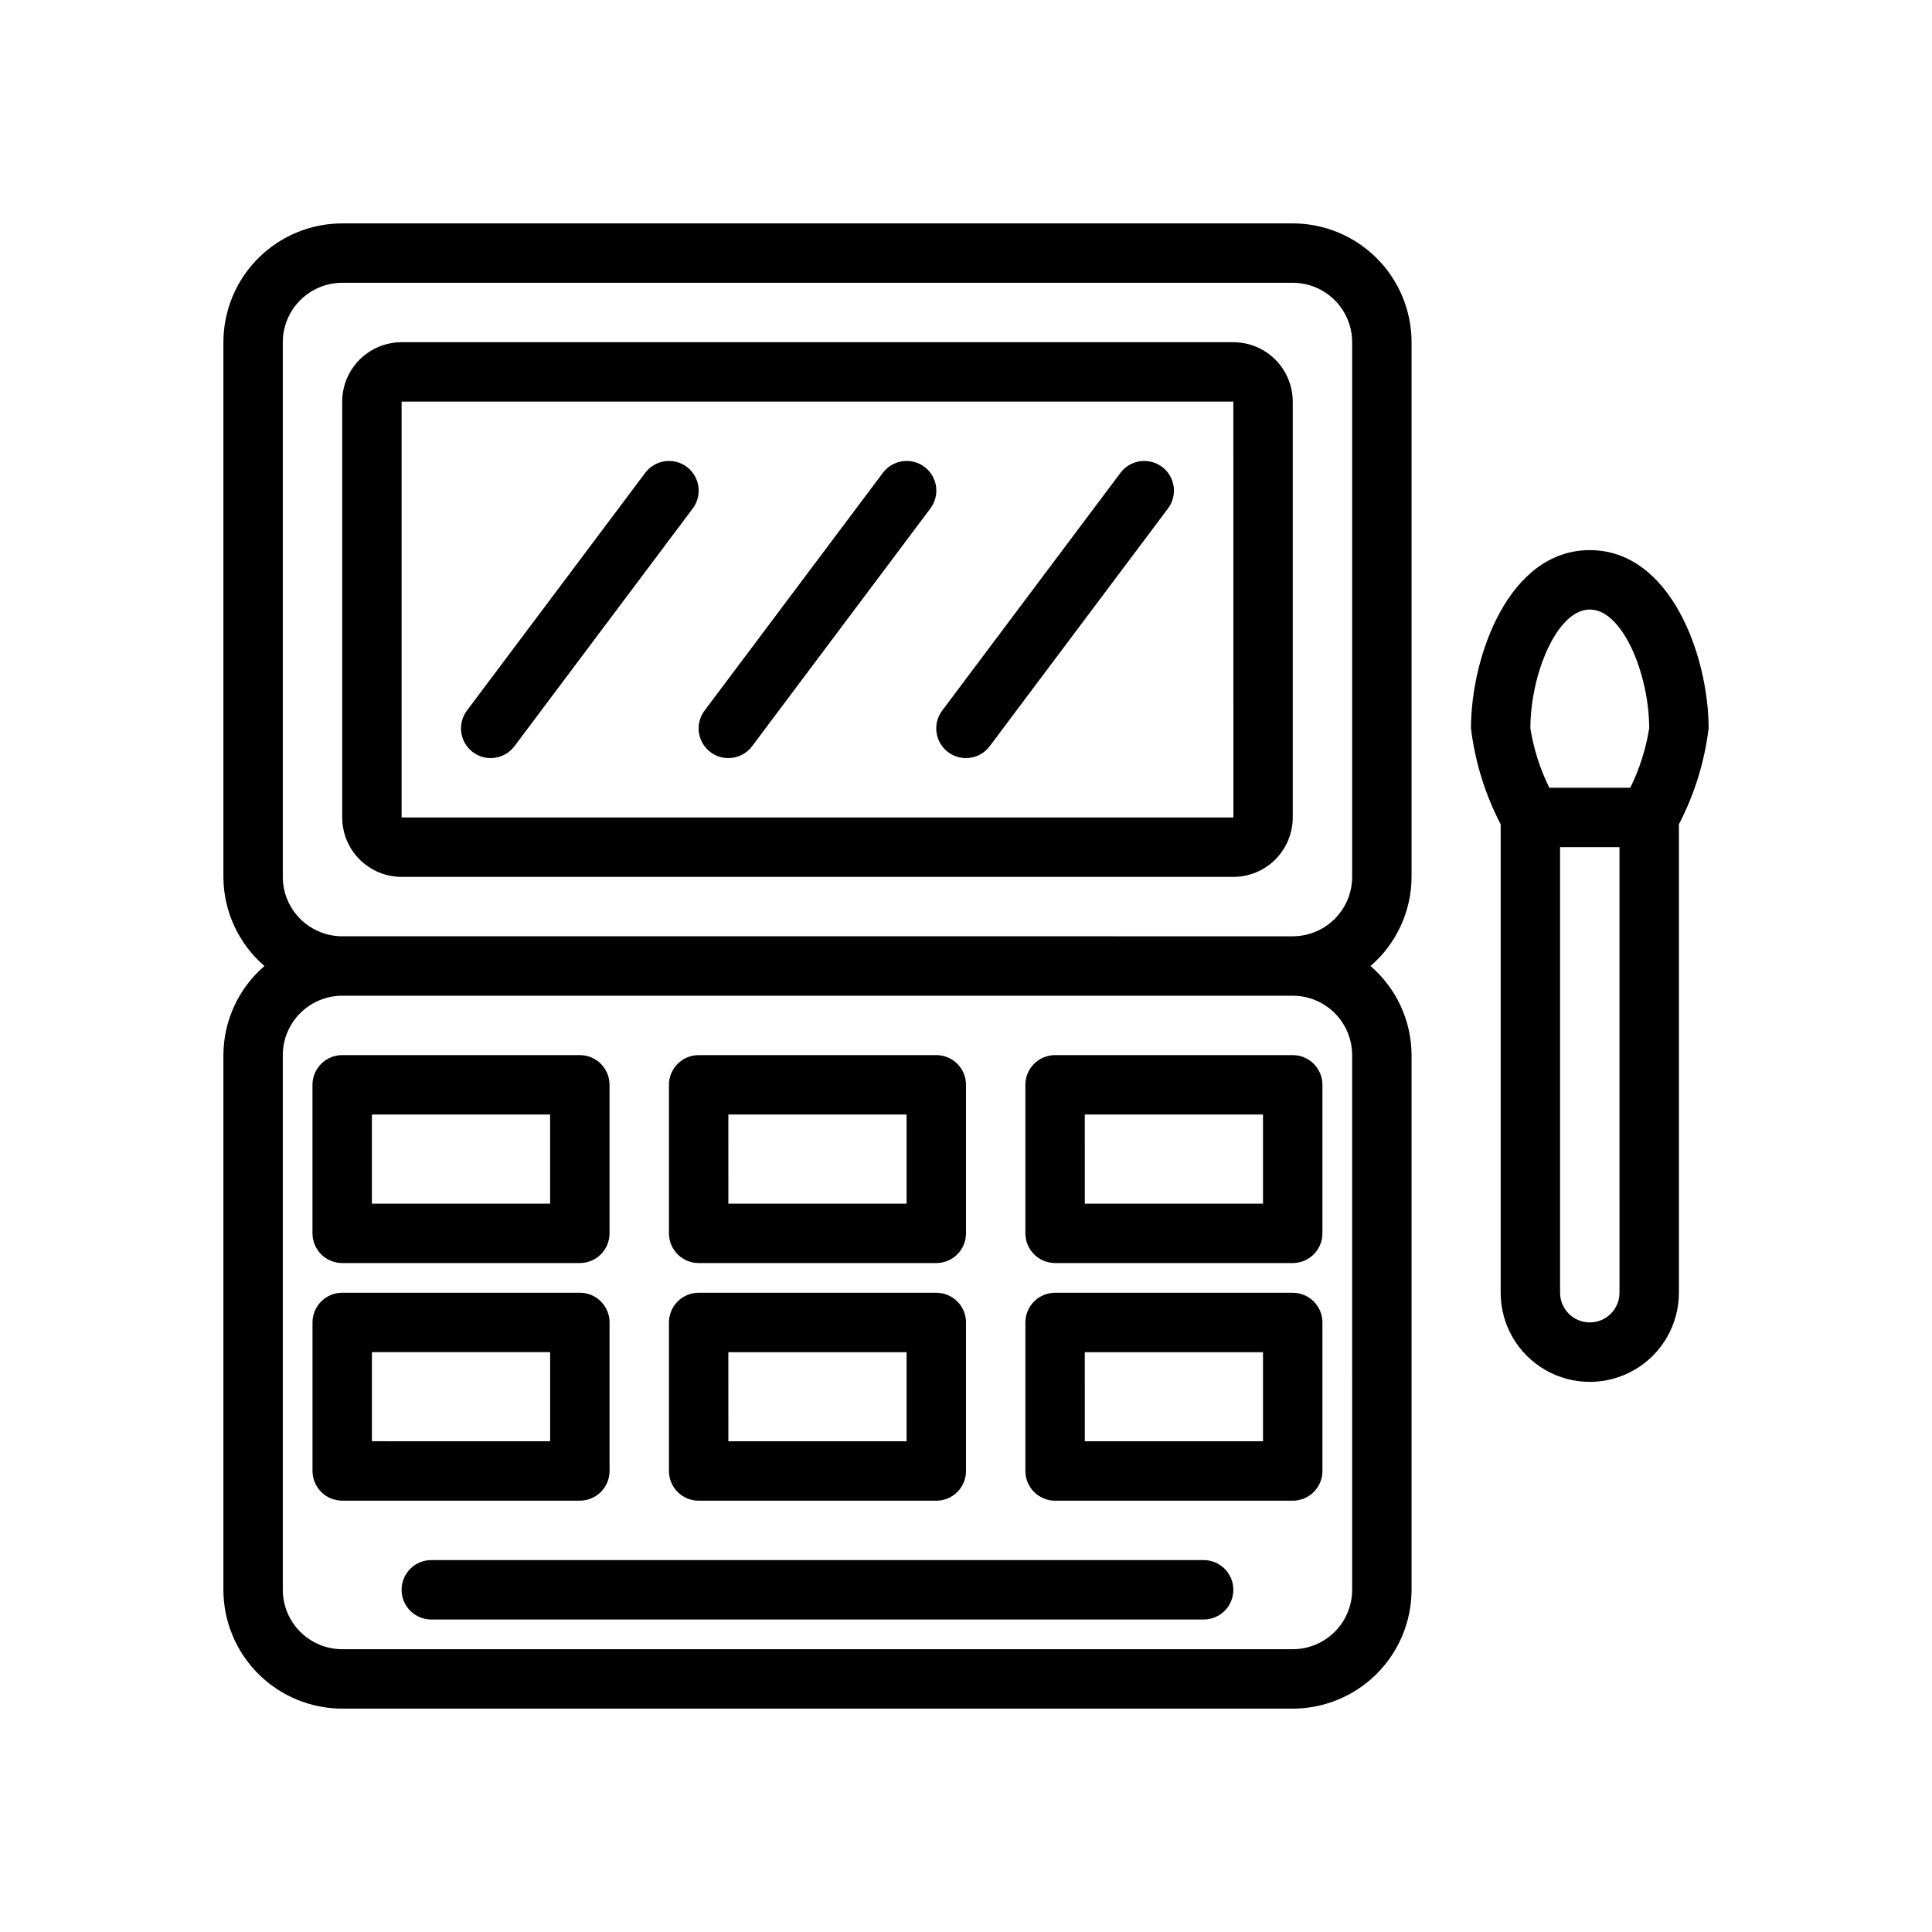
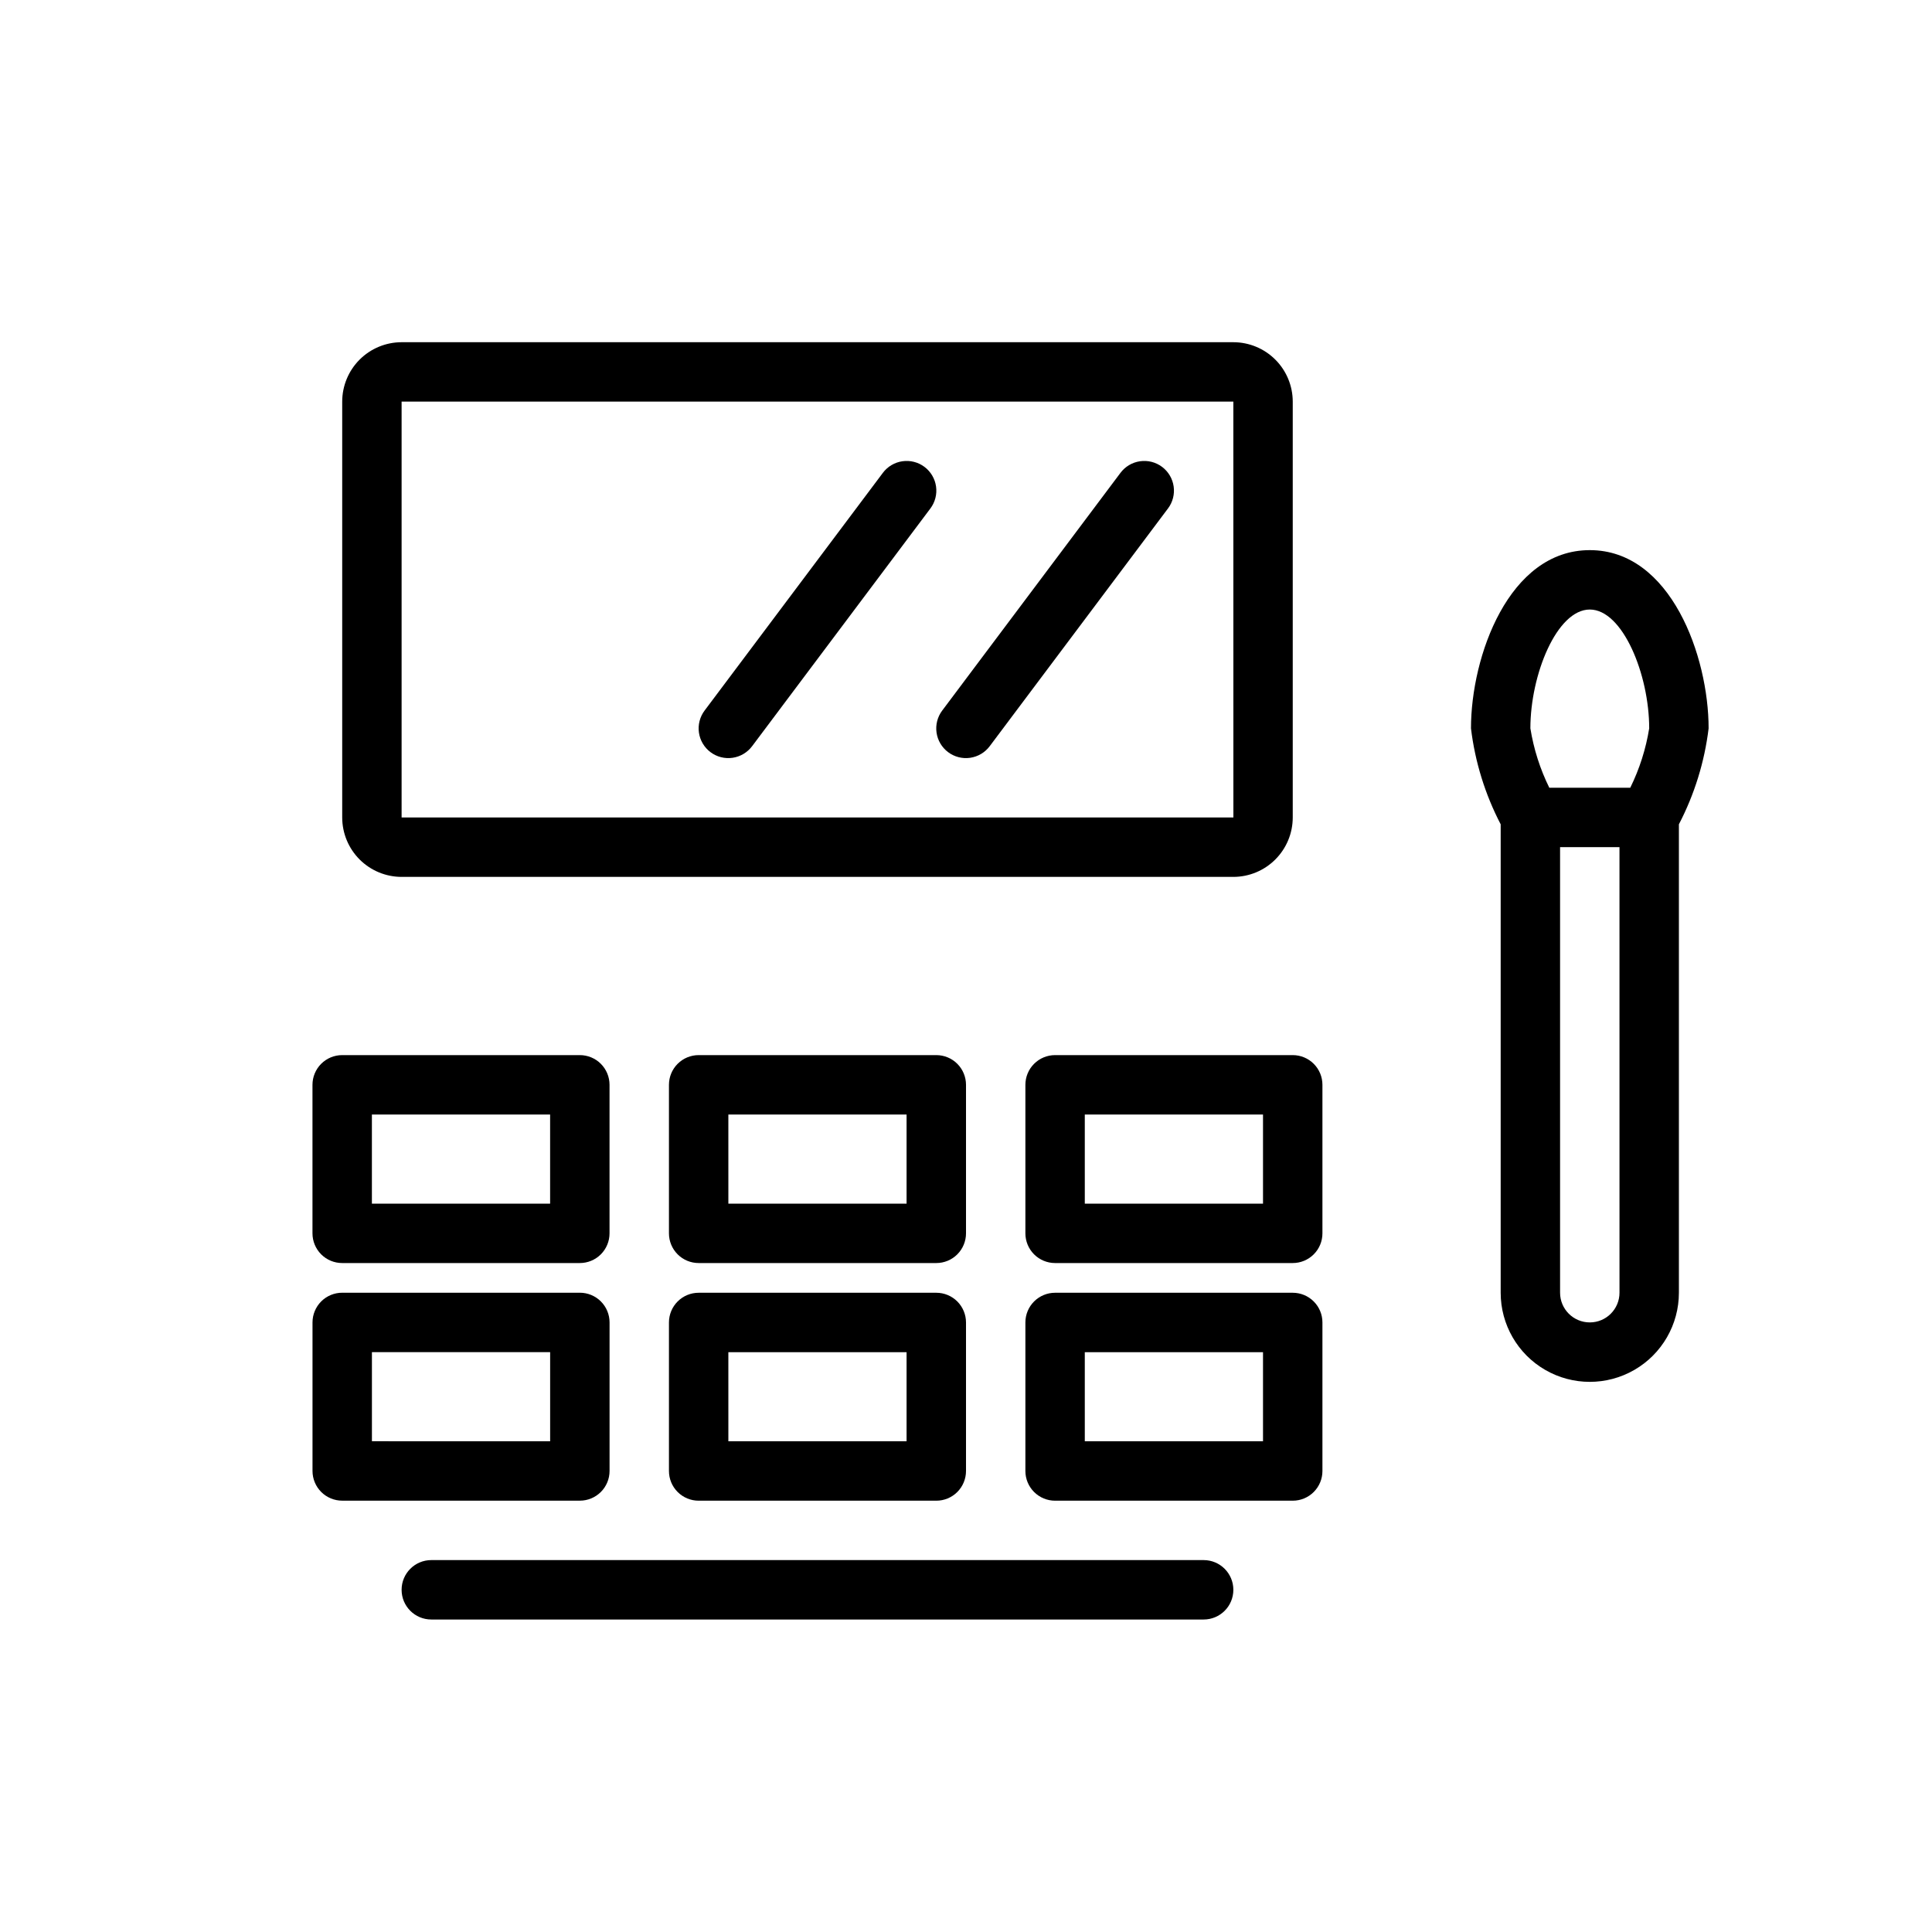
<svg xmlns="http://www.w3.org/2000/svg" fill="#000000" width="800px" height="800px" version="1.1" viewBox="144 144 512 512">
  <g>
-     <path d="m486.59 203.2h-251.9c-8.352 0.008-16.355 3.328-22.258 9.23-5.902 5.902-9.223 13.906-9.23 22.258v141.7c0.027 9.078 4 17.695 10.879 23.617-6.879 5.918-10.852 14.535-10.879 23.613v141.7c0.008 8.348 3.328 16.352 9.23 22.254 5.902 5.902 13.906 9.223 22.258 9.234h251.9c8.348-0.012 16.352-3.332 22.258-9.234 5.902-5.902 9.223-13.906 9.23-22.254v-141.7c-0.027-9.078-4-17.695-10.879-23.613 6.879-5.922 10.852-14.539 10.879-23.617v-141.7c-0.008-8.352-3.328-16.355-9.23-22.258-5.906-5.902-13.91-9.223-22.258-9.23zm0 188.93-251.9-0.004c-4.176-0.004-8.176-1.664-11.129-4.613-2.953-2.953-4.613-6.957-4.617-11.129v-141.7c0.004-4.176 1.664-8.176 4.617-11.129s6.953-4.613 11.129-4.617h251.9c4.176 0.004 8.176 1.664 11.129 4.617 2.949 2.953 4.609 6.953 4.617 11.129v141.7c-0.008 4.172-1.668 8.176-4.617 11.129-2.953 2.949-6.953 4.609-11.129 4.613zm15.742 31.488 0.004 141.7c-0.008 4.172-1.668 8.176-4.617 11.125-2.953 2.953-6.953 4.613-11.129 4.617h-251.9c-4.176-0.004-8.176-1.664-11.129-4.617-2.953-2.949-4.613-6.953-4.617-11.125v-141.7c0.004-4.172 1.664-8.176 4.617-11.125 2.953-2.953 6.953-4.613 11.129-4.617h251.9c4.176 0.004 8.176 1.664 11.129 4.617 2.949 2.949 4.609 6.953 4.617 11.125z" />
    <path d="m305.54 533.82v-39.363c0-2.086-0.828-4.09-2.305-5.566-1.477-1.477-3.481-2.305-5.566-2.305h-62.977c-2.09 0-4.094 0.828-5.57 2.305-1.473 1.477-2.305 3.481-2.305 5.566v39.363c0 2.086 0.832 4.09 2.305 5.566 1.477 1.477 3.481 2.305 5.57 2.305h62.977c2.086 0 4.09-0.828 5.566-2.305 1.477-1.477 2.305-3.481 2.305-5.566zm-62.977-31.488h47.23v23.617l-47.23-0.004z" />
    <path d="m226.81 431.49v39.359c0 2.086 0.832 4.09 2.305 5.566 1.477 1.477 3.481 2.305 5.57 2.305h62.977c2.086 0 4.09-0.828 5.566-2.305 1.477-1.477 2.305-3.481 2.305-5.566v-39.359c0-2.09-0.828-4.094-2.305-5.57-1.477-1.477-3.481-2.305-5.566-2.305h-62.977c-2.09 0-4.094 0.828-5.57 2.305-1.473 1.477-2.305 3.481-2.305 5.57zm62.977 31.488h-47.23v-23.617h47.23z" />
    <path d="m329.15 541.7h62.977c2.09 0 4.094-0.828 5.57-2.305 1.473-1.477 2.305-3.481 2.305-5.566v-39.363c0-2.086-0.832-4.09-2.305-5.566-1.477-1.477-3.481-2.305-5.57-2.305h-62.977c-2.086 0-4.09 0.828-5.566 2.305-1.477 1.477-2.305 3.481-2.305 5.566v39.363c0 2.086 0.828 4.09 2.305 5.566 1.477 1.477 3.481 2.305 5.566 2.305zm7.871-39.359h47.23v23.617l-47.227-0.004z" />
    <path d="m329.15 478.72h62.977c2.09 0 4.094-0.828 5.57-2.305 1.473-1.477 2.305-3.481 2.305-5.566v-39.359c0-2.09-0.832-4.094-2.305-5.57-1.477-1.477-3.481-2.305-5.57-2.305h-62.977c-2.086 0-4.09 0.828-5.566 2.305-1.477 1.477-2.305 3.481-2.305 5.57v39.359c0 2.086 0.828 4.09 2.305 5.566 1.477 1.477 3.481 2.305 5.566 2.305zm7.871-39.359h47.23v23.617h-47.227z" />
    <path d="m423.61 541.7h62.977c2.09 0 4.09-0.828 5.566-2.305s2.309-3.481 2.305-5.566v-39.363c0.004-2.086-0.828-4.09-2.305-5.566-1.477-1.477-3.477-2.305-5.566-2.305h-62.977c-2.086 0-4.09 0.828-5.566 2.305-1.477 1.477-2.305 3.481-2.305 5.566v39.363c0 2.086 0.828 4.09 2.305 5.566s3.481 2.305 5.566 2.305zm7.871-39.359h47.23v23.617l-47.227-0.004z" />
    <path d="m423.61 478.72h62.977c2.09 0 4.09-0.828 5.566-2.305 1.477-1.477 2.309-3.481 2.305-5.566v-39.359c0.004-2.09-0.828-4.094-2.305-5.57-1.477-1.477-3.477-2.305-5.566-2.305h-62.977c-2.086 0-4.09 0.828-5.566 2.305-1.477 1.477-2.305 3.481-2.305 5.57v39.359c0 2.086 0.828 4.09 2.305 5.566 1.477 1.477 3.481 2.305 5.566 2.305zm7.871-39.359h47.23v23.617h-47.227z" />
    <path d="m470.85 234.69h-220.42c-4.172 0.004-8.176 1.664-11.129 4.613-2.949 2.953-4.609 6.957-4.613 11.129v110.21c0.004 4.176 1.664 8.176 4.613 11.129 2.953 2.953 6.957 4.613 11.129 4.617h220.42c4.172-0.004 8.176-1.664 11.125-4.617 2.953-2.953 4.613-6.953 4.617-11.129v-110.21c-0.004-4.172-1.664-8.176-4.617-11.129-2.949-2.949-6.953-4.609-11.125-4.613zm-220.42 125.95v-110.21h220.42l0.012 110.21z" />
    <path d="m462.98 557.44h-204.68c-4.348 0-7.871 3.527-7.871 7.875s3.523 7.871 7.871 7.871h204.68c4.348 0 7.871-3.523 7.871-7.871s-3.523-7.875-7.871-7.875z" />
    <path d="m596.8 337.02c0-19.051-10.008-47.23-31.488-47.23s-31.488 28.184-31.488 47.23c1.074 8.879 3.742 17.496 7.871 25.43v124.14c0 8.438 4.5 16.234 11.809 20.453 7.305 4.219 16.309 4.219 23.613 0 7.309-4.219 11.809-12.016 11.809-20.453v-124.14c4.129-7.934 6.797-16.551 7.875-25.43zm-31.488-31.488c8.723 0 15.742 17.227 15.742 31.488-0.879 5.469-2.57 10.773-5.019 15.742h-21.453c-2.449-4.965-4.141-10.273-5.016-15.742 0-14.262 7.023-31.488 15.746-31.488zm7.871 181.05c0 4.348-3.523 7.871-7.871 7.871s-7.875-3.523-7.875-7.871v-118.08h15.742z" />
    <path d="m377.96 269.32-47.23 62.977c-1.258 1.672-1.801 3.773-1.508 5.844 0.293 2.07 1.398 3.938 3.07 5.191 1.672 1.254 3.777 1.793 5.844 1.492 2.07-0.301 3.938-1.41 5.188-3.086l47.23-62.977c1.258-1.668 1.801-3.769 1.508-5.84-0.293-2.07-1.398-3.938-3.07-5.195-1.672-1.254-3.777-1.789-5.848-1.488-2.066 0.297-3.934 1.406-5.184 3.082z" />
    <path d="m440.93 269.32-47.23 62.977c-1.258 1.672-1.801 3.773-1.508 5.844 0.293 2.07 1.398 3.938 3.07 5.191 1.672 1.254 3.777 1.793 5.844 1.492 2.07-0.301 3.938-1.41 5.184-3.086l47.23-62.977h0.004c1.258-1.668 1.801-3.769 1.508-5.84-0.293-2.07-1.398-3.938-3.07-5.195-1.672-1.254-3.777-1.789-5.848-1.488-2.066 0.297-3.934 1.406-5.184 3.082z" />
-     <path d="m314.98 269.32-47.23 62.977c-1.258 1.672-1.801 3.773-1.508 5.844 0.293 2.07 1.398 3.938 3.07 5.191 1.672 1.254 3.777 1.793 5.844 1.492 2.07-0.301 3.938-1.41 5.188-3.086l47.23-62.977c1.258-1.668 1.801-3.769 1.508-5.84-0.293-2.07-1.398-3.938-3.07-5.195-1.672-1.254-3.777-1.789-5.844-1.488-2.07 0.297-3.938 1.406-5.188 3.082z" />
  </g>
</svg>